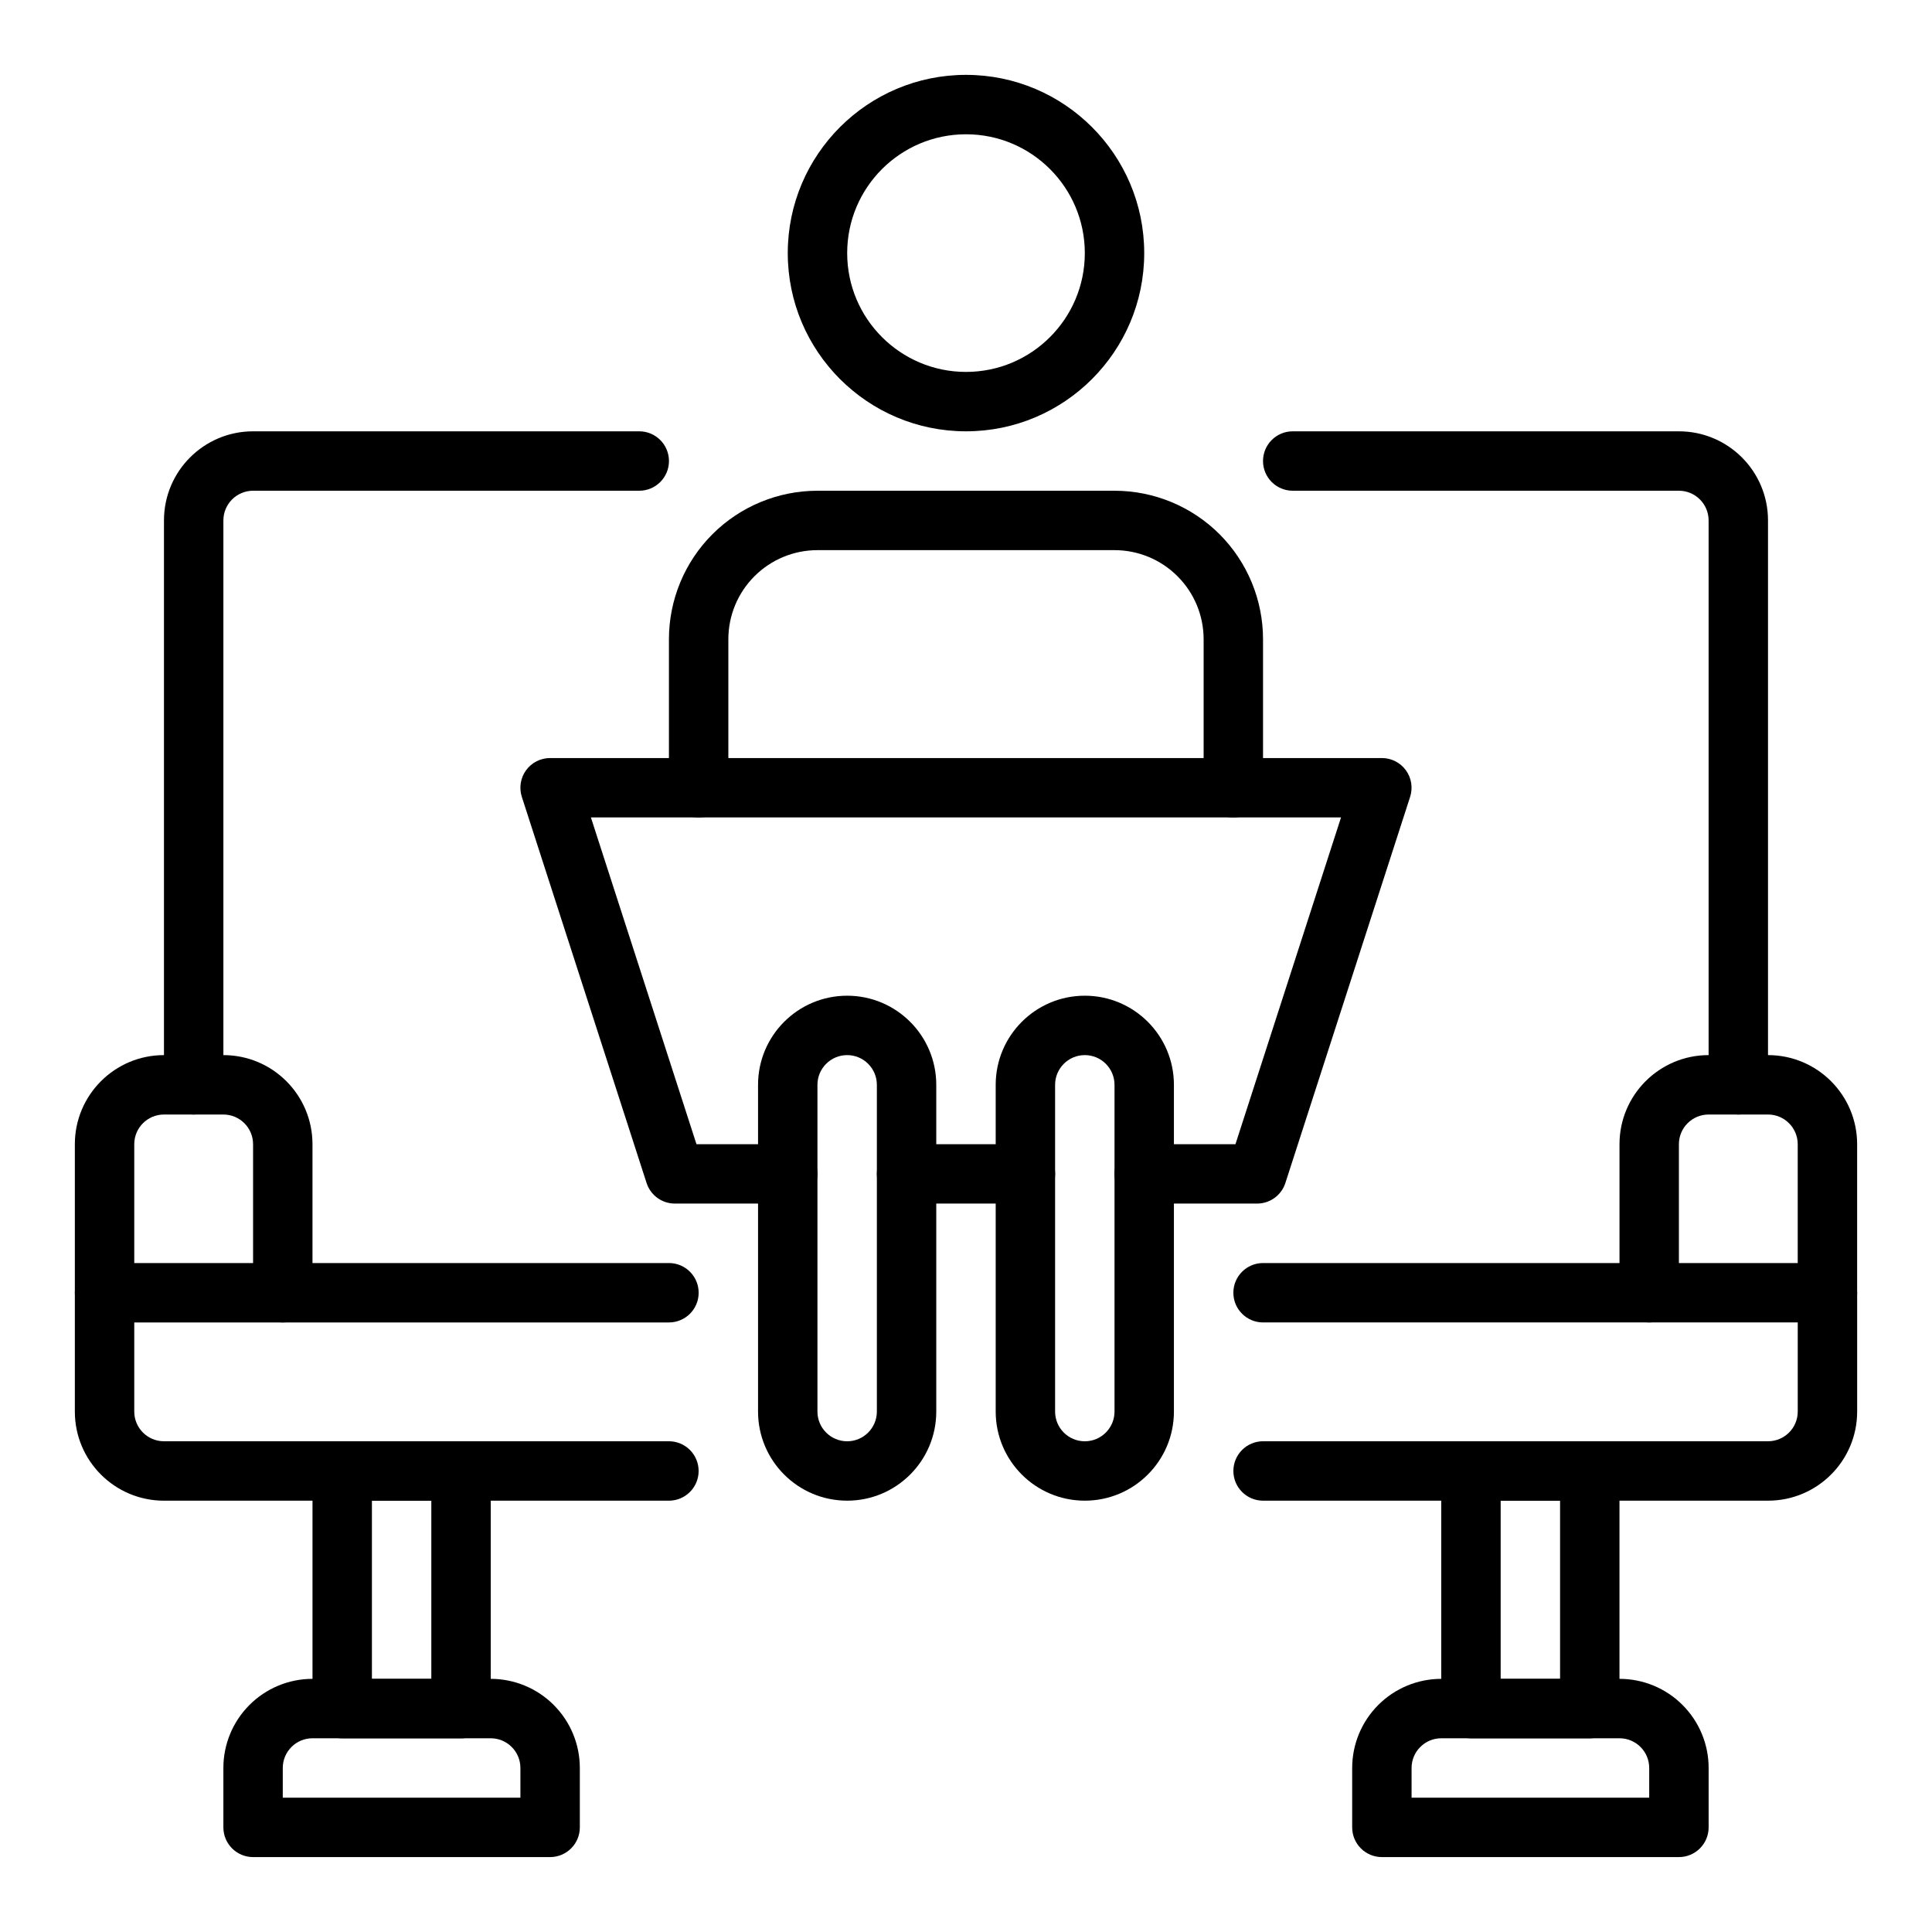
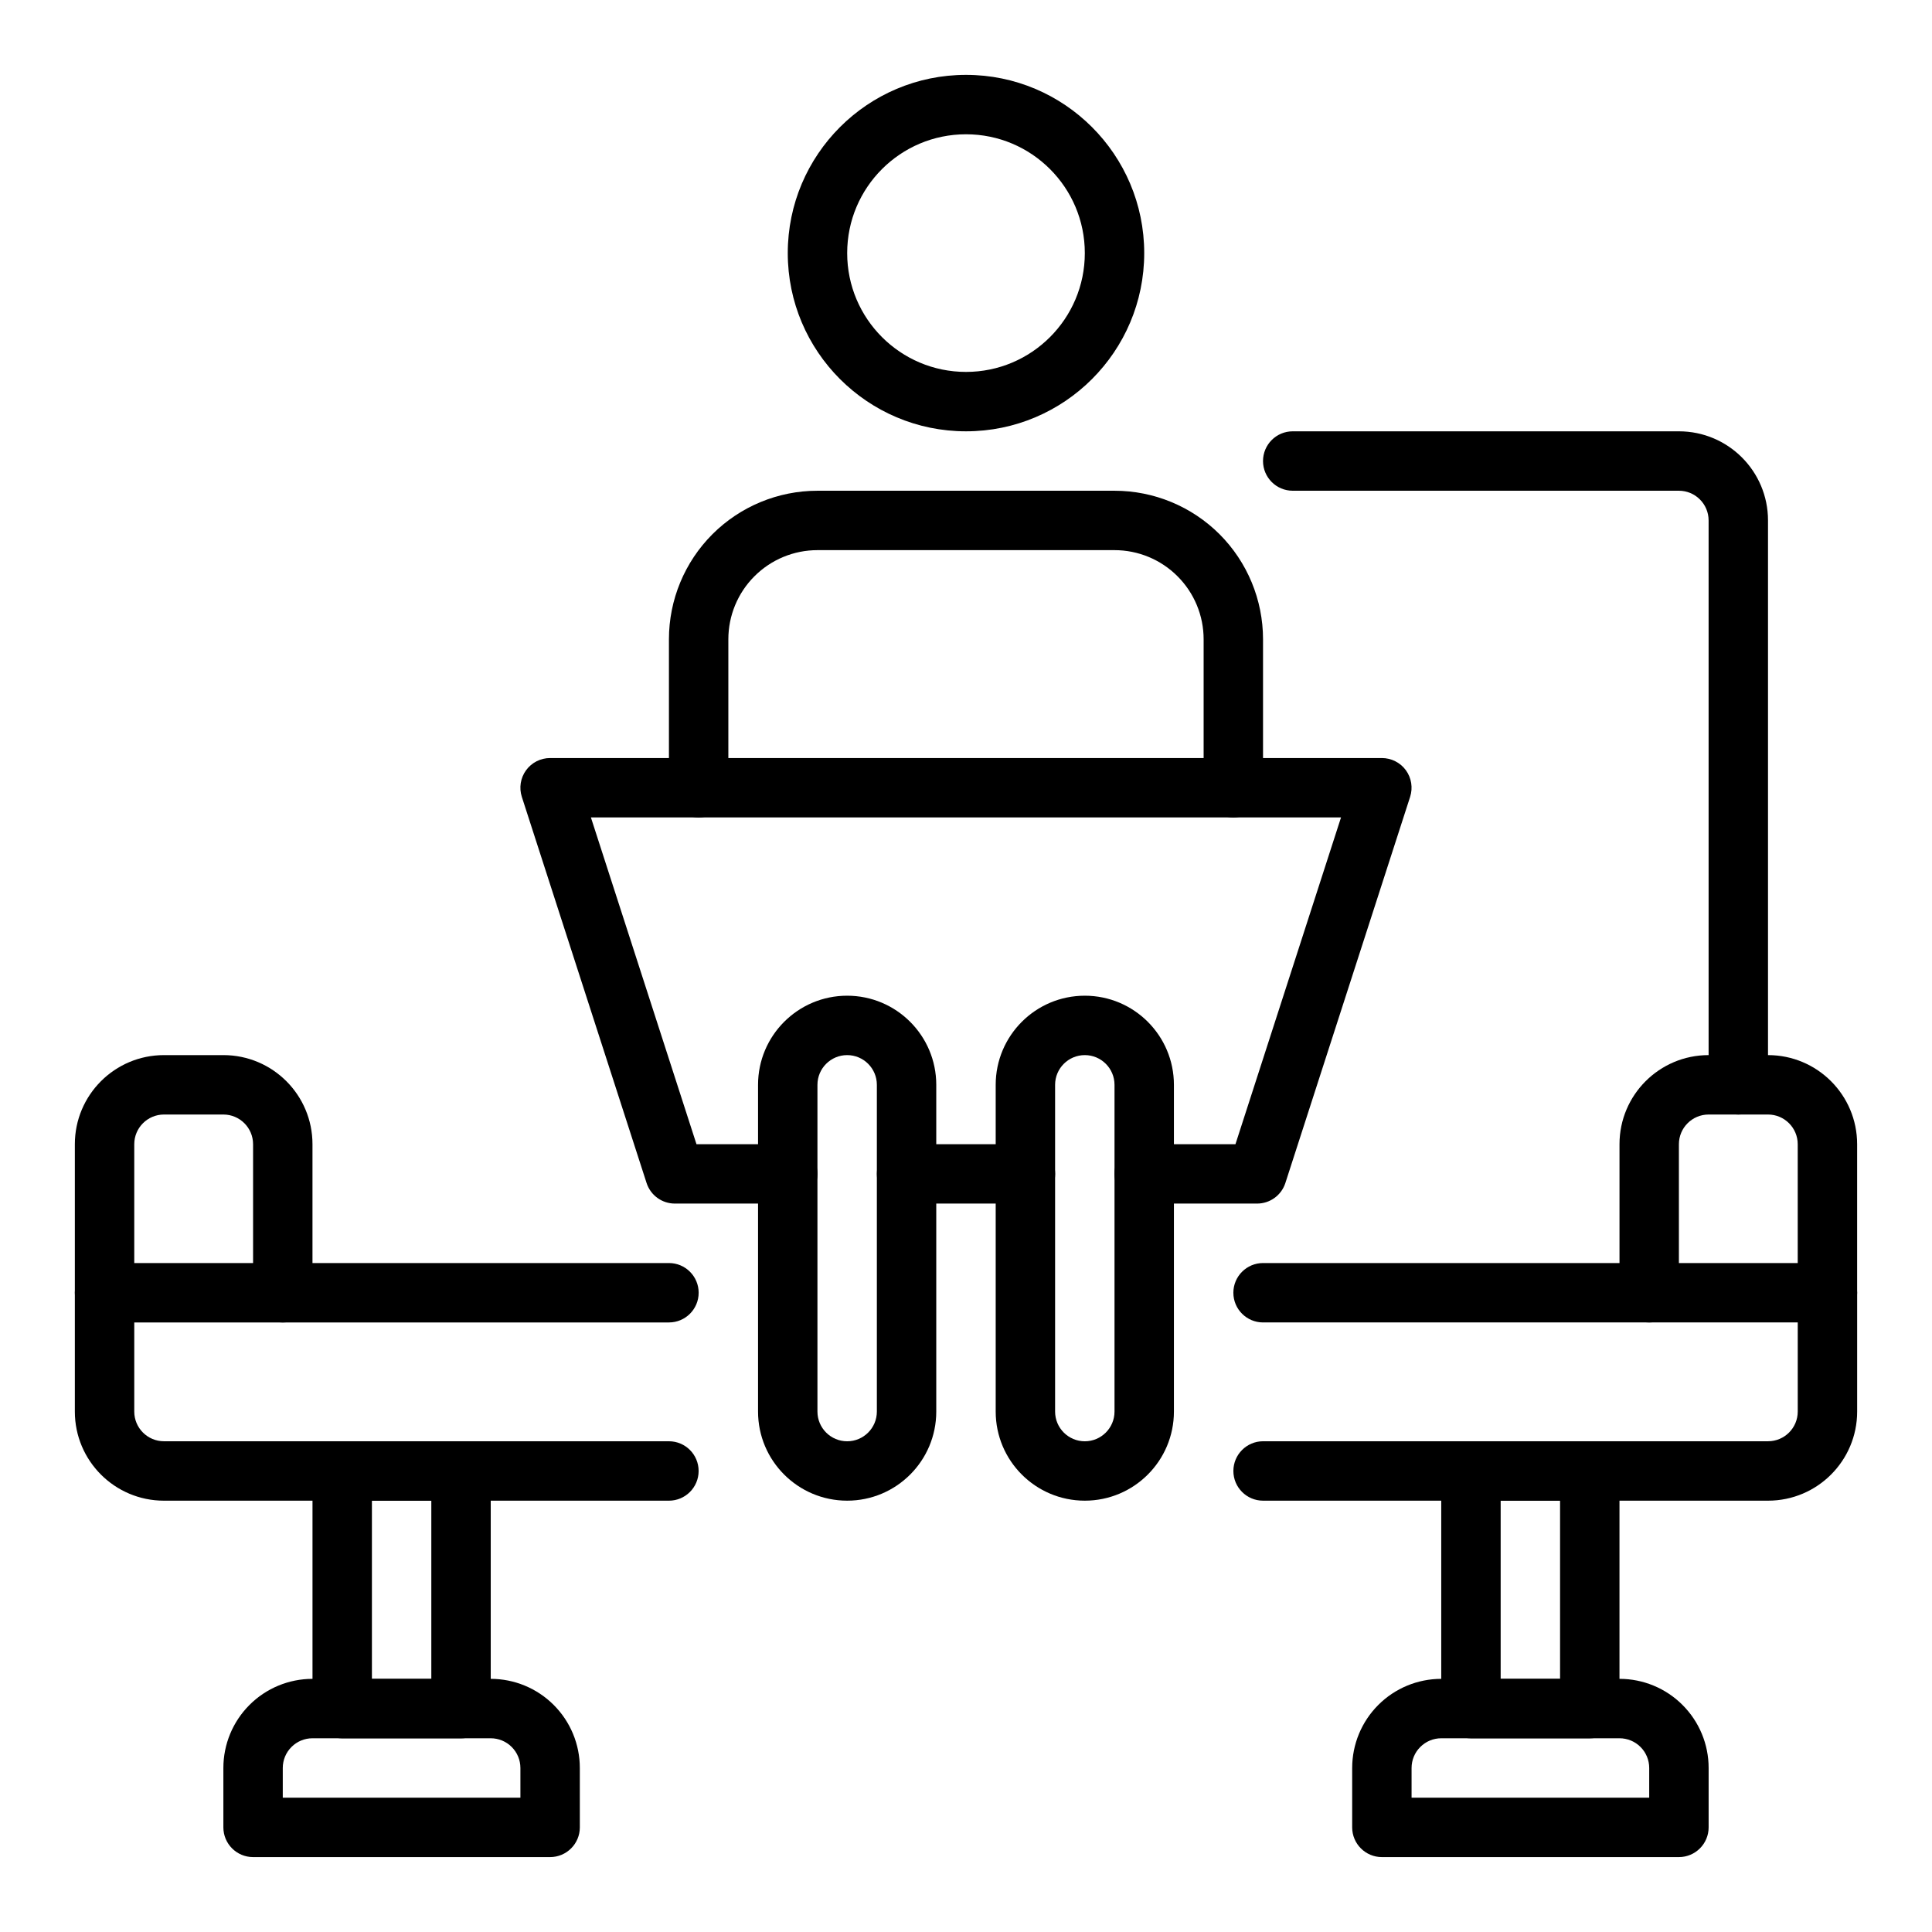
<svg xmlns="http://www.w3.org/2000/svg" fill="#000000" width="800px" height="800px" version="1.1" viewBox="144 144 512 512">
  <g fill-rule="evenodd">
    <path d="m384.26 462.96h31.488c4.344 0 7.875-3.523 7.875-7.867 0-4.34-3.531-7.863-7.875-7.863h-31.488c-4.344 0-7.875 3.523-7.875 7.863 0 4.344 3.531 7.867 7.875 7.867z" />
    <path d="m447.23 462.96h29.91c3.418 0 6.438-2.195 7.492-5.441l33.062-102.34c0.773-2.394 0.355-5.027-1.121-7.059-1.488-2.035-3.859-3.231-6.371-3.231h-220.42c-2.512 0-4.883 1.195-6.367 3.231-1.48 2.031-1.898 4.664-1.125 7.059l33.062 102.34c1.059 3.246 4.078 5.441 7.492 5.441h29.91c4.356 0 7.883-3.523 7.883-7.867 0-4.34-3.527-7.863-7.883-7.863h-24.18s-27.98-86.605-27.98-86.605h198.79s-27.98 86.605-27.98 86.605h-24.18c-4.356 0-7.879 3.523-7.879 7.863 0 4.344 3.523 7.867 7.879 7.867z" />
    <path d="m400 163.84c-26.066 0-47.234 21.168-47.234 47.234 0 26.062 21.168 47.23 47.234 47.23 26.062 0 47.23-21.168 47.23-47.23 0-26.066-21.168-47.234-47.23-47.234zm0 15.746c17.379 0 31.488 14.105 31.488 31.488 0 17.383-14.109 31.488-31.488 31.488-17.383 0-31.488-14.105-31.488-31.488 0-17.383 14.105-31.488 31.488-31.488z" />
    <path d="m337.02 352.77v-39.359c0-6.266 2.488-12.273 6.918-16.695 4.426-4.434 10.43-6.922 16.695-6.922h78.723c6.266 0 12.273 2.488 16.695 6.922 4.434 4.422 6.922 10.43 6.922 16.695v39.359c0 4.348 3.523 7.871 7.871 7.871 4.344 0 7.871-3.523 7.871-7.871v-39.359c0-10.438-4.148-20.453-11.523-27.836-7.387-7.375-17.398-11.523-27.836-11.523h-78.723c-10.438 0-20.449 4.148-27.832 11.523-7.379 7.383-11.527 17.398-11.527 27.836v39.359c0 4.348 3.527 7.871 7.871 7.871 4.348 0 7.875-3.523 7.875-7.871z" />
    <path d="m392.12 431.49c0-13.035-10.578-23.617-23.613-23.617-13.039 0-23.617 10.582-23.617 23.617v86.59c0 13.035 10.578 23.613 23.617 23.613 13.035 0 23.613-10.578 23.613-23.613v-86.59zm-15.742 0v86.59c0 4.344-3.527 7.875-7.871 7.875-4.348 0-7.875-3.531-7.875-7.875v-86.59c0-4.344 3.527-7.875 7.875-7.875 4.344 0 7.871 3.531 7.871 7.875z" />
    <path d="m455.1 431.49c0-13.035-10.578-23.617-23.613-23.617-13.039 0-23.617 10.582-23.617 23.617v86.59c0 13.035 10.578 23.613 23.617 23.613 13.035 0 23.613-10.578 23.613-23.613v-86.59zm-15.742 0v86.59c0 4.344-3.527 7.875-7.871 7.875-4.348 0-7.875-3.531-7.875-7.875v-86.59c0-4.344 3.527-7.875 7.875-7.875 4.344 0 7.871 3.531 7.871 7.875z" />
    <path d="m321.28 478.72h-149.57c-4.348 0-7.875 3.527-7.875 7.871v31.488c0 13.043 10.574 23.617 23.617 23.617h133.82c4.348 0 7.871-3.527 7.871-7.871 0-4.348-3.523-7.875-7.871-7.875h-133.82c-4.344 0-7.871-3.523-7.871-7.871v-23.617h141.7c4.348 0 7.871-3.523 7.871-7.871 0-4.344-3.523-7.871-7.871-7.871z" />
    <path d="m478.72 494.46h141.7v23.617c0 4.348-3.527 7.871-7.871 7.871h-133.82c-4.344 0-7.871 3.527-7.871 7.875 0 4.344 3.527 7.871 7.871 7.871h133.82c13.043 0 23.617-10.574 23.617-23.617v-31.488c0-4.344-3.527-7.871-7.871-7.871h-149.57c-4.344 0-7.871 3.527-7.871 7.871 0 4.348 3.527 7.871 7.871 7.871z" />
    <path d="m179.58 486.59v-39.359c0-4.344 3.527-7.871 7.871-7.871h15.746c4.344 0 7.871 3.527 7.871 7.871v39.359c0 4.348 3.527 7.871 7.871 7.871 4.348 0 7.871-3.523 7.871-7.871v-39.359c0-13.043-10.57-23.617-23.613-23.617h-15.746c-13.043 0-23.617 10.574-23.617 23.617v39.359c0 4.348 3.527 7.871 7.875 7.871 4.344 0 7.871-3.523 7.871-7.871z" />
    <path d="m636.16 486.59v-39.359c0-13.043-10.574-23.617-23.617-23.617h-15.742c-13.047 0-23.617 10.574-23.617 23.617v39.359c0 4.348 3.527 7.871 7.871 7.871 4.348 0 7.871-3.523 7.871-7.871v-39.359c0-4.344 3.527-7.871 7.875-7.871h15.742c4.344 0 7.871 3.527 7.871 7.871v39.359c0 4.348 3.527 7.871 7.875 7.871 4.344 0 7.871-3.523 7.871-7.871z" />
-     <path d="m203.2 431.49v-149.57c0-4.344 3.523-7.871 7.871-7.871h102.34c4.344 0 7.871-3.527 7.871-7.871 0-4.348-3.527-7.875-7.871-7.875h-102.34c-13.043 0-23.617 10.574-23.617 23.617v149.57c0 4.344 3.527 7.871 7.871 7.871 4.348 0 7.875-3.527 7.875-7.871z" />
    <path d="m612.54 431.49v-149.57c0-13.043-10.57-23.617-23.617-23.617h-102.34c-4.344 0-7.871 3.527-7.871 7.875 0 4.344 3.527 7.871 7.871 7.871h102.34c4.348 0 7.875 3.527 7.875 7.871v149.57c0 4.344 3.523 7.871 7.871 7.871 4.344 0 7.871-3.527 7.871-7.871z" />
    <path d="m274.05 533.83c0-4.348-3.527-7.875-7.871-7.875h-31.488c-4.348 0-7.875 3.527-7.875 7.875v62.973c0 4.348 3.527 7.875 7.875 7.875h31.488c4.344 0 7.871-3.527 7.871-7.875zm-15.746 7.871v47.23h-15.742v-47.23z" />
    <path d="m533.82 525.95c-4.348 0-7.875 3.527-7.875 7.875v62.973c0 4.348 3.527 7.875 7.875 7.875h31.488c4.344 0 7.871-3.527 7.871-7.875v-62.973c0-4.348-3.527-7.875-7.871-7.875zm7.871 15.746h15.742v47.23h-15.742z" />
    <path d="m297.66 612.53c0-6.266-2.488-12.27-6.922-16.699-4.422-4.43-10.43-6.918-16.695-6.918h-47.234c-6.266 0-12.27 2.488-16.695 6.918-4.434 4.43-6.918 10.434-6.918 16.699v15.742c0 4.348 3.523 7.875 7.871 7.875h78.719c4.348 0 7.875-3.527 7.875-7.875zm-15.746 0v7.871h-62.977v-7.871c0-2.09 0.828-4.094 2.309-5.562 1.469-1.48 3.477-2.309 5.562-2.309h47.234c2.086 0 4.094 0.828 5.566 2.309 1.477 1.469 2.305 3.473 2.305 5.562z" />
    <path d="m502.34 612.53v15.742c0 4.348 3.527 7.875 7.871 7.875h78.719c4.348 0 7.875-3.527 7.875-7.875v-15.742c0-6.266-2.488-12.27-6.922-16.699-4.422-4.43-10.43-6.918-16.695-6.918h-47.234c-6.266 0-12.27 2.488-16.695 6.918-4.43 4.43-6.918 10.434-6.918 16.699zm15.742 0c0-2.09 0.828-4.094 2.309-5.562 1.473-1.48 3.477-2.309 5.562-2.309h47.234c2.086 0 4.094 0.828 5.566 2.309 1.477 1.469 2.305 3.473 2.305 5.562v7.871h-62.977v-7.871z" />
  </g>
</svg>